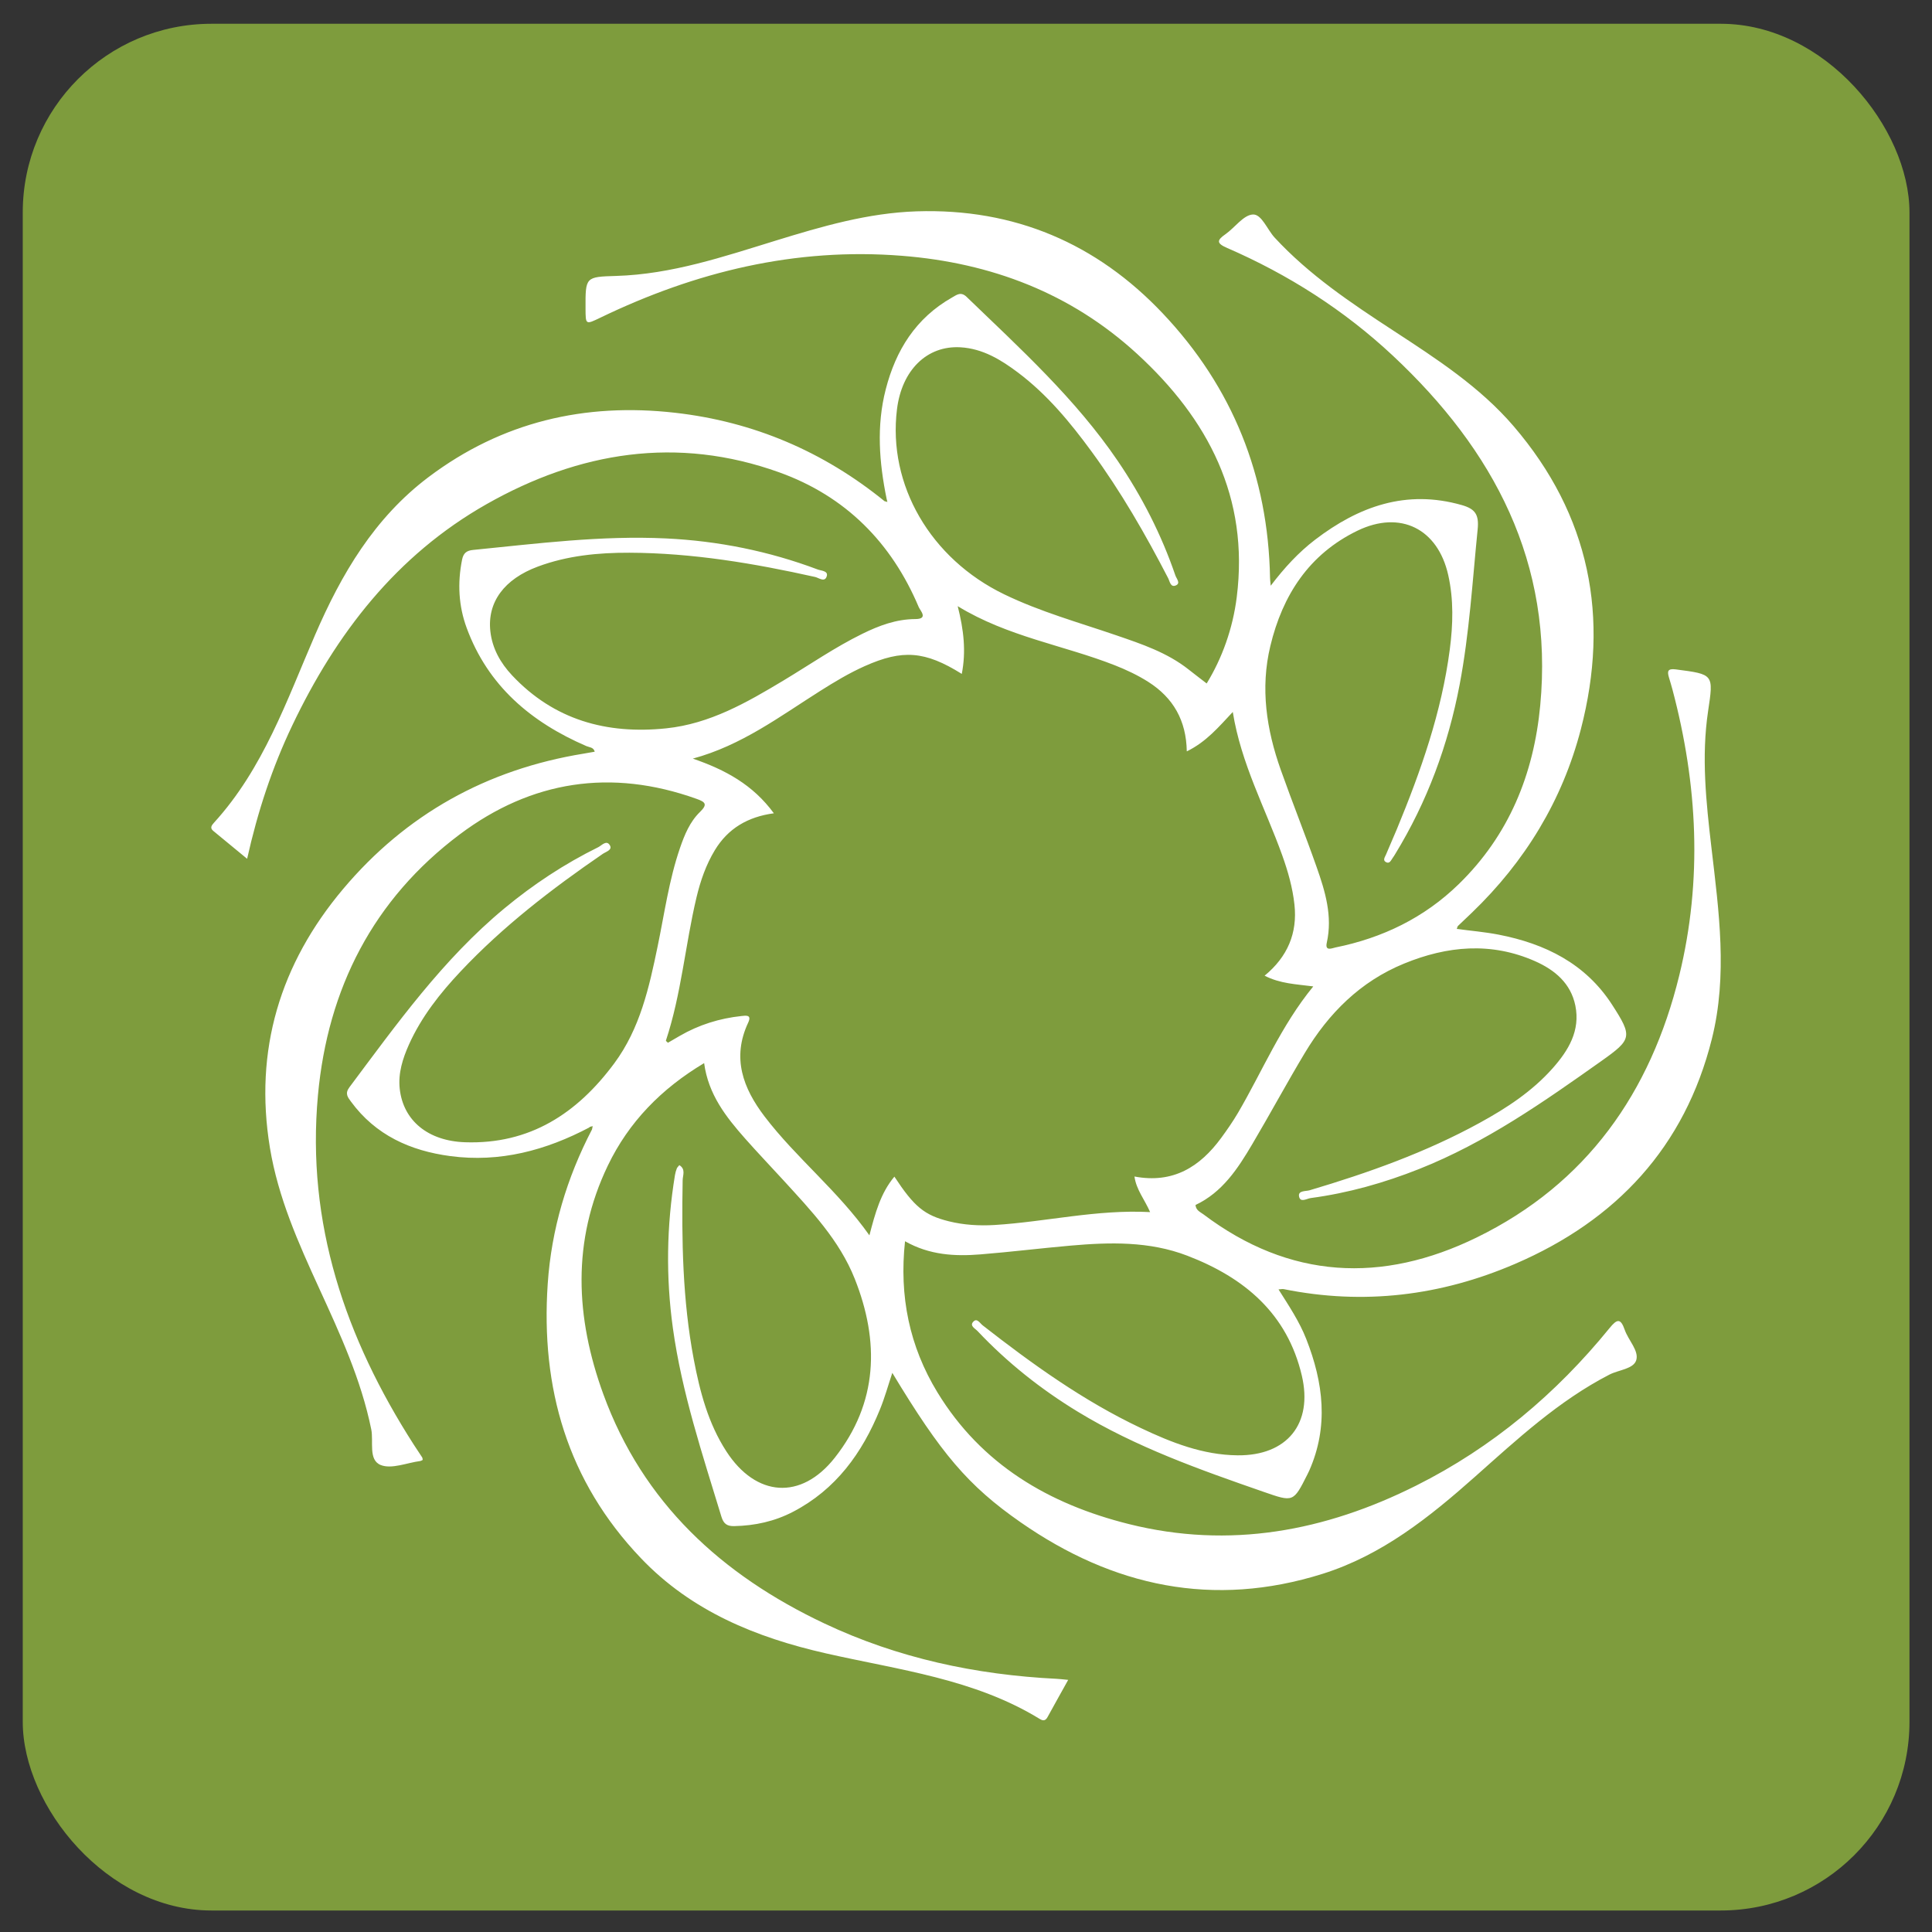
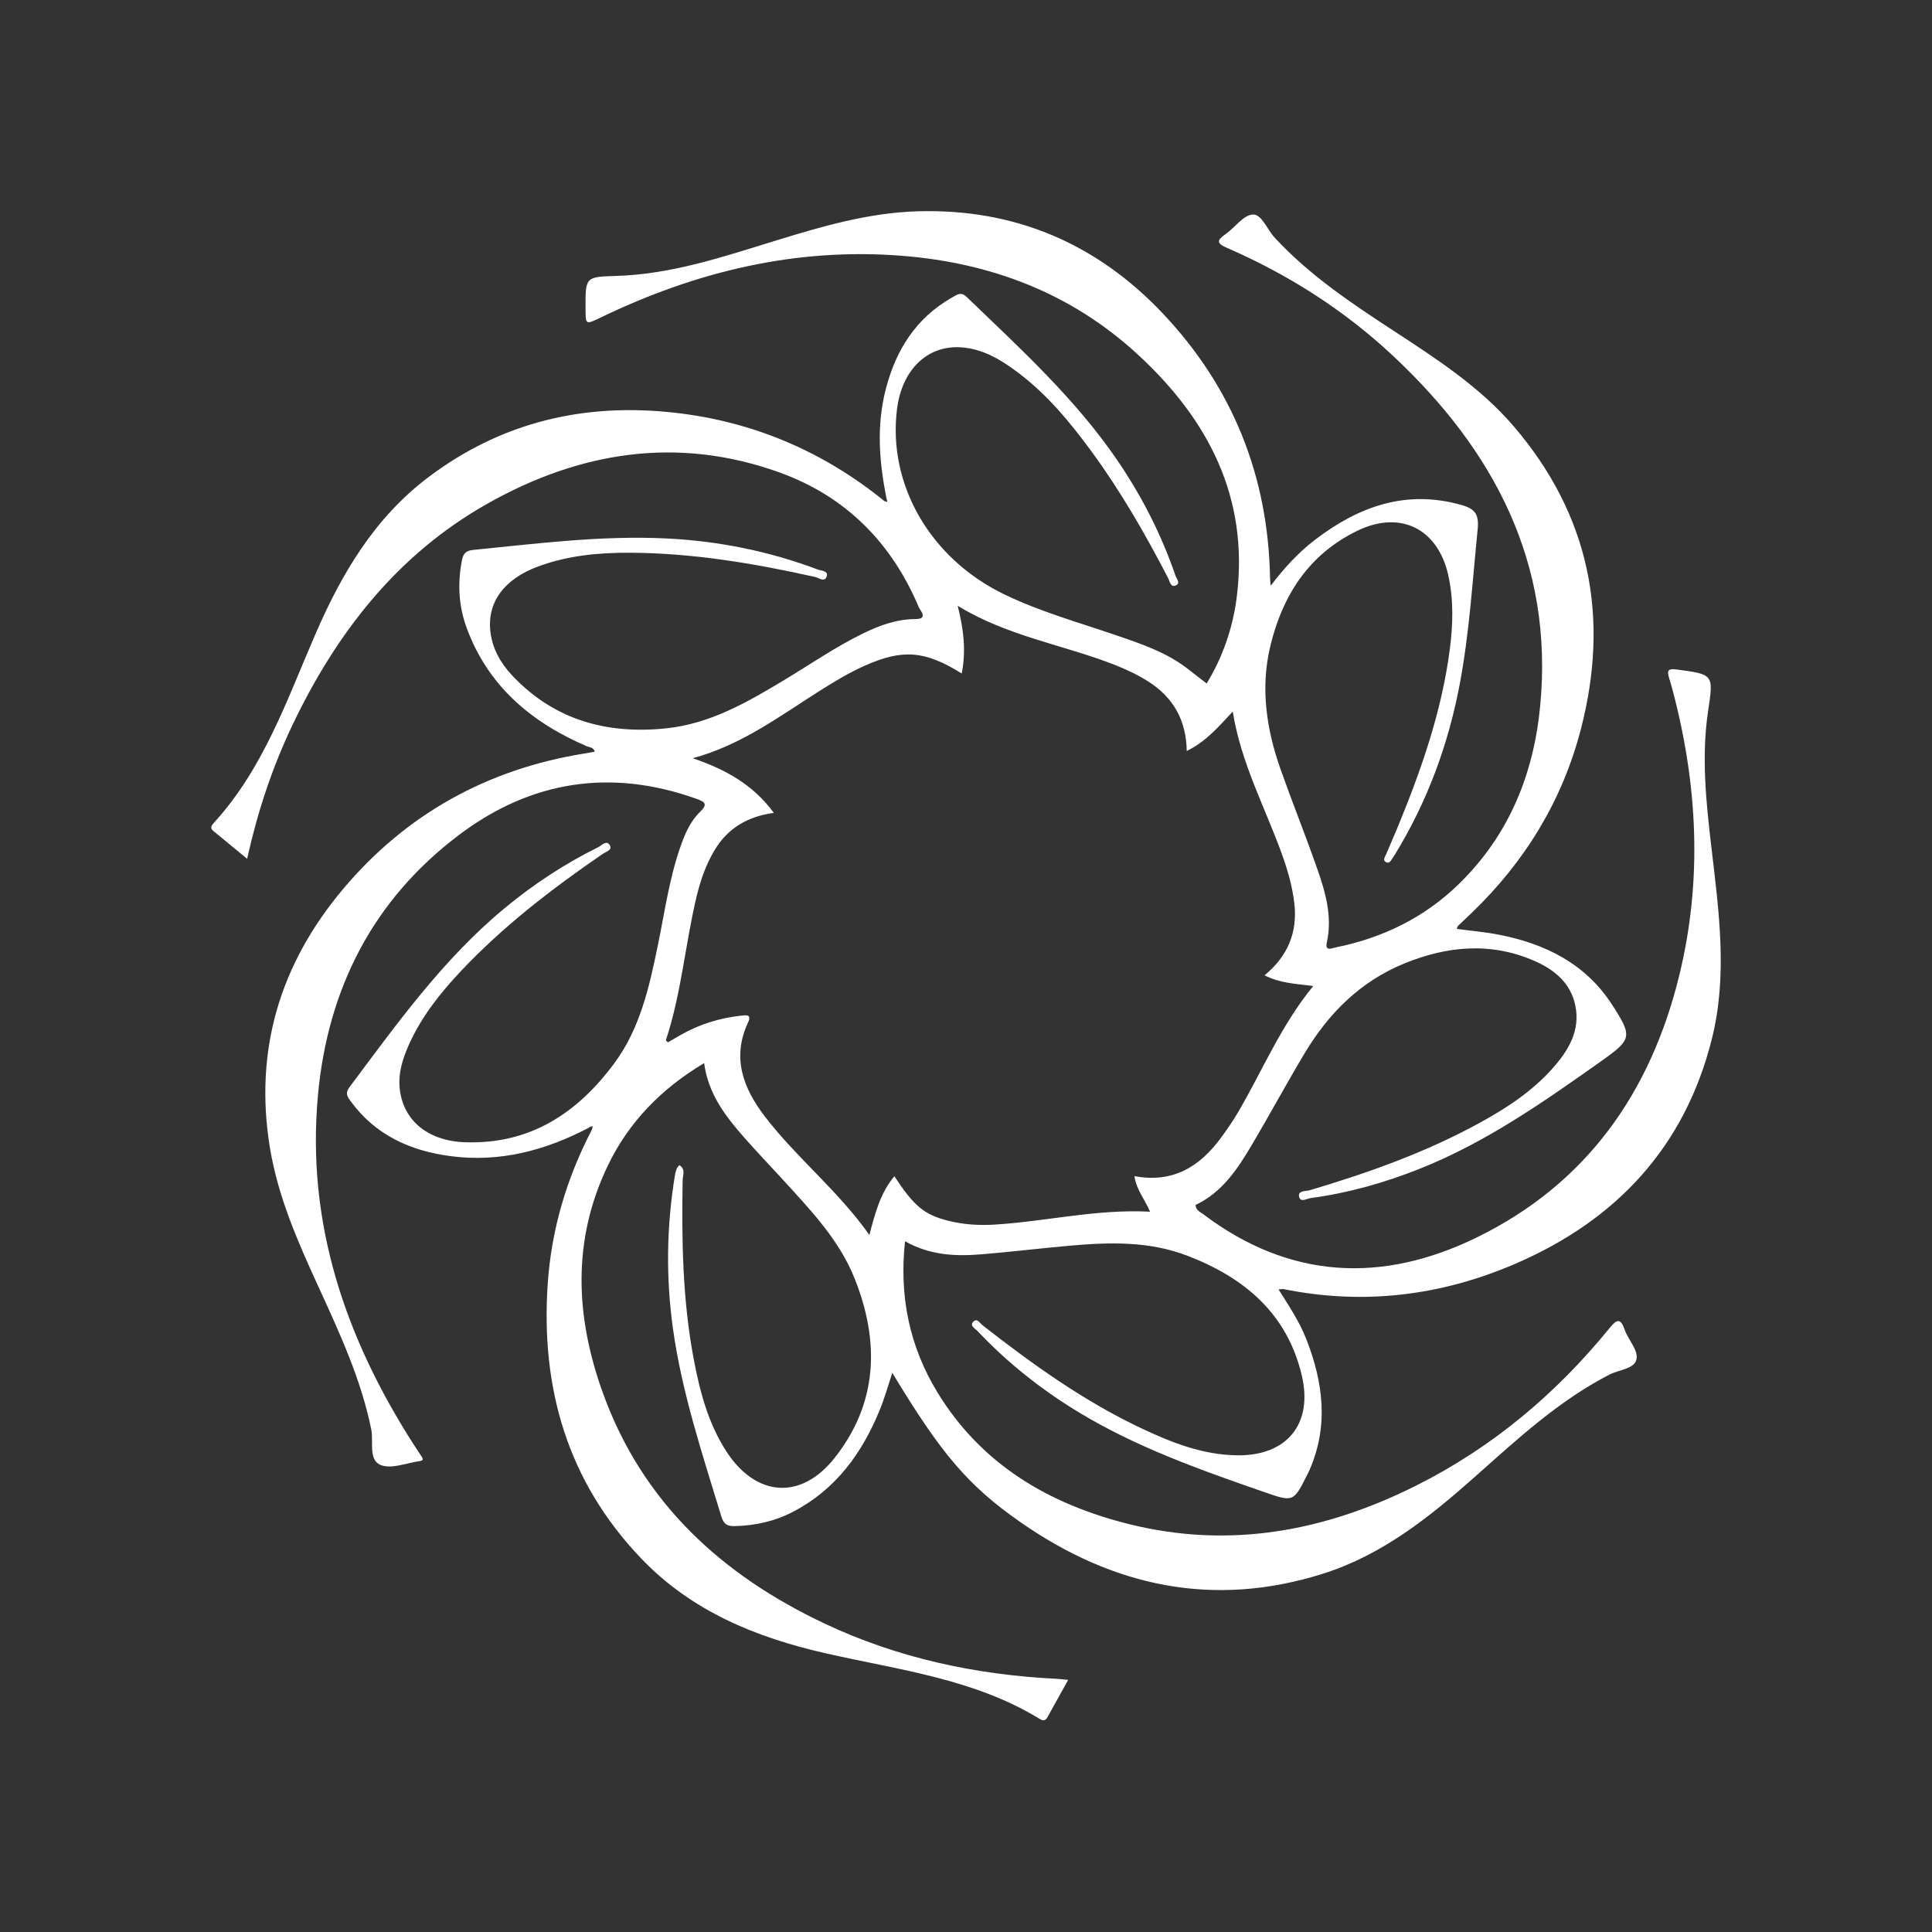
<svg xmlns="http://www.w3.org/2000/svg" id="Layer_1" viewBox="0 0 512 512">
  <rect x="0" y="0" width="512" height="512" fill="#333333" stroke="none" />
  <defs>
    <style>.cls-1{fill:#7e9c3d;}.cls-1,.cls-2{stroke-width:0px;}.cls-2{fill:#fff;}</style>
  </defs>
-   <rect class="cls-1" x="6.03" y="6.3" width="500" height="500" rx="50" ry="50" />
-   <path class="cls-2" d="m156.23,298.76c-11.55,6.1-23.72,9.37-36.88,7.62-10.62-1.41-19.81-5.55-26.33-14.43-.87-1.18-1.68-2.14-.42-3.82,12.55-16.78,24.73-33.85,41.06-47.39,7.68-6.37,15.95-11.82,24.91-16.24.9-.45,2.2-2.04,3.08-.43.66,1.21-1.11,1.66-1.93,2.23-13.49,9.25-26.41,19.19-37.64,31.12-5.48,5.82-10.41,12.06-13.71,19.41-1.66,3.72-2.89,7.59-2.44,11.7.92,8.44,7.5,13.85,17.31,14.18,17.2.59,29.74-7.68,39.55-20.92,6.83-9.22,9.23-20.08,11.49-31,1.81-8.72,3.01-17.58,5.92-26.05,1.2-3.49,2.61-6.95,5.29-9.55,2.12-2.06,1.42-2.66-.91-3.49-22.63-8.1-43.76-4.82-62.73,9.41-22.96,17.22-34.99,40.87-37.59,69.12-3.12,33.92,7.27,64.36,25.39,92.61.73,1.13,1.5,2.24,2.22,3.37.12.19.11.46.15.69-.22.1-.44.26-.67.29-3.53.47-7.57,2.21-10.45,1.06-3.36-1.34-1.85-6.21-2.52-9.48-2.69-13.18-8.26-25.26-13.81-37.37-5.5-12-10.87-24.04-13.04-37.22-4.25-25.88,2.7-48.76,19.41-68.6,16.64-19.76,38.04-31.67,63.69-35.85.97-.16,1.93-.34,2.98-.52-.32-1.21-1.42-1.14-2.2-1.48-14.68-6.34-26.09-15.96-31.74-31.33-2.16-5.87-2.45-11.91-1.22-18.06.35-1.75,1.18-2.43,2.93-2.6,16.99-1.69,33.94-3.87,51.09-3.05,13.86.66,27.27,3.36,40.23,8.23.92.34,2.76.35,2.42,1.7-.48,1.86-2.13.51-3.08.29-16.22-3.62-32.55-6.37-49.22-6.43-8.26-.03-16.46.76-24.28,3.67-8.94,3.32-13.45,9.45-12.59,17.17.51,4.54,2.68,8.38,5.75,11.65,11.11,11.83,25.08,15.69,40.85,14.05,11.57-1.2,21.38-6.85,31.08-12.68,6.94-4.17,13.6-8.79,20.89-12.37,4.44-2.18,8.99-3.89,14.06-3.91,3.52-.01,1.3-2.23.9-3.16-7.21-17.1-19.4-29.4-36.94-35.71-27.11-9.75-53.09-5.47-77.58,8.41-23.9,13.55-39.92,34.32-51.54,58.72-5.27,11.07-9.11,22.64-11.93,35.27-3.22-2.65-6.1-5.01-8.97-7.39-.95-.78-.45-1.46.17-2.15,13.11-14.37,19.3-32.43,26.81-49.79,6.97-16.13,15.7-31.01,30.1-41.85,19.41-14.61,41.37-19.74,65.31-17.02,20.79,2.36,39.29,10.27,55.5,23.43.25.07.51.14.76.21-.07-.26-.13-.53-.2-.79-1.98-9.67-2.74-19.36-.24-29.06,2.66-10.36,7.96-18.87,17.53-24.31,1.24-.7,2.36-1.68,3.9-.19,14.21,13.7,28.85,27,40.04,43.45,6.43,9.46,11.59,19.56,15.29,30.38.28.82,1.4,2,.22,2.59-1.5.74-1.7-1.02-2.13-1.86-6.02-11.64-12.54-22.98-20.3-33.57-5.66-7.73-11.75-15.1-19.48-20.92-4.55-3.42-9.37-6.37-15.28-6.71-8.87-.51-15.53,6.05-16.81,16.41-2.49,20.07,8.89,39.62,28.42,49.06,9.54,4.62,19.73,7.44,29.7,10.86,6.74,2.31,13.5,4.57,19.19,9.08,1.54,1.22,3.1,2.4,4.76,3.68,4.07-6.66,6.92-14.49,7.97-22.89,3.31-26.37-7.54-47.15-26.42-64.47-17.56-16.1-38.71-24.12-62.34-25.98-28.2-2.23-54.63,4.22-79.85,16.38-3.97,1.91-3.95,1.95-3.97-2.47-.03-8.31-.03-8.33,8.13-8.57,14.69-.44,28.43-5.1,42.27-9.36,12.21-3.76,24.45-7.34,37.37-7.76,25.89-.83,47.68,8.51,65.23,27.08,18.5,19.57,27.91,43.1,28.4,70.05,0,.45.07.9.18,2.09,3.7-4.86,7.41-8.86,11.76-12.19,11.57-8.84,24.15-13.39,38.89-9.18,3.53,1.01,4.59,2.51,4.19,6.44-1.38,13.73-2.19,27.52-4.77,41.12-3.04,16.01-8.59,31.04-17.11,44.97-.19.31-.38.63-.6.92-.48.65-.84,1.77-1.9,1.12-.8-.49-.19-1.3.09-1.95.96-2.25,1.94-4.49,2.88-6.74,6.36-15.39,11.87-31.04,14.03-47.65.85-6.57,1.05-13.17-.42-19.7-2.75-12.25-12.66-17.25-24.04-11.75-12.85,6.22-19.87,17.1-23.1,30.57-2.69,11.18-1.03,22.11,2.75,32.78,3.06,8.63,6.47,17.14,9.51,25.78,2.28,6.46,4.27,13.02,2.7,20.06-.53,2.38,1.4,1.45,2.32,1.26,12.45-2.52,23.47-7.85,32.61-16.74,13.36-12.99,19.91-29.18,21.63-47.36,3.58-37.78-12.23-67.65-39.09-92.76-12.91-12.07-27.68-21.48-43.92-28.53-2.81-1.22-2.71-2.02-.4-3.63,2.5-1.75,4.76-5.09,7.26-5.22,2.32-.12,3.79,3.97,5.76,6.11,9.16,9.92,20.27,17.35,31.48,24.67,11.42,7.46,22.91,14.89,31.87,25.33,20.21,23.58,25.51,50.65,17.81,80.3-4.9,18.87-14.77,35.05-28.88,48.62-1.24,1.19-2.49,2.36-3.73,3.55-.07.07-.08.21-.27.75,3.74.5,7.44.81,11.06,1.51,12.37,2.4,23.05,7.67,30.1,18.58,5.46,8.45,5.27,9.17-2.82,14.9-15.32,10.86-30.68,21.64-48.31,28.63-9.27,3.68-18.82,6.38-28.72,7.7-1.06.14-2.78,1.32-3.11-.43-.3-1.61,1.8-1.33,2.8-1.63,15.56-4.62,30.8-10.04,45.07-17.87,7.14-3.91,13.91-8.34,19.35-14.48,4.18-4.71,7.35-9.95,6-16.59-1.21-5.92-5.45-9.46-10.7-11.78-11.63-5.13-23.25-4.05-34.7.65-11.6,4.75-19.99,13.18-26.31,23.71-4.78,7.97-9.19,16.16-13.92,24.16-3.81,6.45-7.89,12.72-15.03,16.1.11,1.44,1.28,1.86,2.09,2.47,22.84,17.24,47.36,18.39,72.45,6.13,29.15-14.24,46.08-38.46,53.65-69.39,6.21-25.37,4.88-50.67-1.79-75.8-.28-1.06-.61-2.11-.92-3.17-.48-1.61-.42-2.47,1.79-2.18,10.1,1.32,10.04,1.25,8.57,11.07-1.81,12.1-.52,24.16.89,36.19,1.98,16.89,4.33,33.82.11,50.67-7.17,28.63-25.31,48.07-52.16,59.62-19.65,8.46-40.14,10.97-61.29,6.69-.34-.07-.72.03-1.39.07,2.75,4.36,5.53,8.5,7.35,13.15,4.53,11.54,5.99,23.14.78,34.9-.15.33-.31.66-.48.99-3.73,7.41-3.71,7.35-11.6,4.61-16.93-5.88-33.82-11.85-49.23-21.23-9.81-5.97-18.71-13.04-26.58-21.38-.66-.7-2.27-1.43-1.02-2.59.93-.86,1.68.54,2.38,1.08,13.17,10.28,26.7,20.01,41.89,27.2,8.12,3.85,16.45,7.15,25.66,7.24,13.09.13,20.03-8.35,17.02-21.15-3.86-16.42-15.21-25.95-30.37-31.76-10.04-3.85-20.48-3.58-30.94-2.66-7.95.7-15.89,1.68-23.84,2.32-6.78.55-13.5.2-20-3.48-1.58,14.58,1.17,27.88,8.59,40.05,11.65,19.11,29.52,29.61,50.77,34.91,26.66,6.65,51.93,1.9,76.08-10.2,20.19-10.11,37.08-24.32,51.25-41.73,2.03-2.5,2.95-2.67,4.05.48.96,2.74,3.77,5.48,3.05,7.97-.69,2.38-4.65,2.59-7.12,3.86-13.48,6.95-24.46,17.15-35.64,27.08-12.07,10.72-24.63,20.76-40.35,25.71-28.97,9.12-55.55,3.4-80.03-13.64-14-9.74-21.14-18.28-34.02-39.61-1.11,3.33-2.01,6.59-3.28,9.7-4.69,11.53-11.66,21.2-23.04,27.12-4.88,2.54-10.1,3.68-15.59,3.79-1.91.04-2.81-.63-3.38-2.5-5.01-16.47-10.48-32.82-12.86-49.97-1.88-13.55-1.67-27.06.55-40.55.1-.6.27-1.2.49-1.76.12-.31.42-.55.67-.88,1.75,1.07.9,2.7.88,4-.29,15.91-.03,31.79,2.95,47.5,1.62,8.55,3.82,16.94,8.64,24.37,7.84,12.09,19.79,13.01,28.72,1.67,11.48-14.57,11.91-30.79,5.28-47.46-4.06-10.2-11.58-18.07-18.86-26.04-3.39-3.71-6.87-7.34-10.2-11.11-5.04-5.71-9.73-11.66-10.84-19.97-11.35,6.79-19.96,15.6-25.51,27.14-9.6,19.97-8.59,40.31-1.21,60.58,10.49,28.8,31.36,47.92,58.61,60.79,19.46,9.19,40.13,13.6,61.57,14.66.83.04,1.66.15,3.02.28-1.93,3.48-3.71,6.64-5.45,9.82-.52.95-1.09,1.14-2.06.55-17.39-10.67-37.36-13-56.7-17.4-18.51-4.2-35.62-11.17-49.01-25.21-19.5-20.44-26.58-45.1-24.71-72.72.98-14.46,5.05-28.07,11.74-40.92.06-.29.12-.58.18-.87-.28.07-.57.15-.85.22Zm158.28-99.66c-.14-8.17-3.58-14.17-10.18-18.38-2.8-1.78-5.79-3.19-8.88-4.41-13.62-5.35-28.39-7.55-41.65-15.67,1.61,6.33,2.25,11.99,1.08,17.95-9.76-6.1-15.7-6.53-25.72-2.06-4.15,1.85-8.04,4.2-11.87,6.62-10.64,6.72-20.76,14.39-33.69,17.89,8.6,2.95,15.92,6.91,21.48,14.49-6.98.94-12.17,4.07-15.62,9.74-2.37,3.9-3.84,8.17-4.89,12.58-2.99,12.58-4,25.57-8.1,37.92-.03.1.28.31.54.57,1.03-.6,2.08-1.21,3.13-1.82,5.06-2.93,10.53-4.64,16.34-5.26,1.22-.13,2.8-.4,1.79,1.76-4.37,9.31-1.37,17.36,4.37,24.88,8.38,10.99,19.39,19.63,27.76,31.48,1.55-5.94,2.97-11.19,6.62-15.56,5.23,7.96,7.94,10.23,14.44,11.84,3.96.98,8.01,1.22,12.08.98,13.67-.84,27.11-4.17,41.25-3.42-1.44-3.34-3.65-5.88-4.15-9.43,10.25,1.93,17.35-2.56,22.96-10.19,1.59-2.17,3.13-4.39,4.49-6.7,6.47-11.05,11.36-23.01,19.94-33.49-4.57-.6-8.76-.71-12.9-2.84,6.09-5.01,8.74-11.29,7.91-18.86-.49-4.5-1.73-8.84-3.26-13.11-4.47-12.44-10.88-24.2-13.08-37.92-3.8,4.05-7.02,7.9-12.14,10.42Z" />
+   <path class="cls-2" d="m156.23,298.76c-11.55,6.1-23.72,9.37-36.88,7.62-10.62-1.41-19.81-5.55-26.33-14.43-.87-1.18-1.68-2.14-.42-3.82,12.55-16.78,24.73-33.85,41.06-47.39,7.68-6.37,15.95-11.82,24.91-16.24.9-.45,2.2-2.04,3.08-.43.66,1.21-1.11,1.66-1.93,2.23-13.49,9.25-26.41,19.19-37.64,31.12-5.48,5.82-10.41,12.06-13.71,19.41-1.66,3.72-2.89,7.59-2.44,11.7.92,8.44,7.5,13.85,17.31,14.18,17.2.59,29.74-7.68,39.55-20.92,6.83-9.22,9.23-20.08,11.49-31,1.81-8.72,3.01-17.58,5.92-26.05,1.2-3.49,2.61-6.95,5.29-9.55,2.12-2.06,1.42-2.66-.91-3.49-22.63-8.1-43.76-4.82-62.73,9.41-22.96,17.22-34.99,40.87-37.59,69.12-3.12,33.92,7.27,64.36,25.39,92.61.73,1.13,1.5,2.24,2.22,3.37.12.19.11.46.15.69-.22.1-.44.26-.67.29-3.53.47-7.57,2.21-10.45,1.06-3.36-1.34-1.85-6.21-2.52-9.48-2.69-13.18-8.26-25.26-13.81-37.37-5.5-12-10.87-24.04-13.04-37.22-4.25-25.88,2.7-48.76,19.41-68.6,16.64-19.76,38.04-31.67,63.69-35.85.97-.16,1.93-.34,2.98-.52-.32-1.21-1.42-1.14-2.2-1.48-14.68-6.34-26.09-15.96-31.74-31.33-2.16-5.87-2.45-11.91-1.22-18.06.35-1.75,1.18-2.43,2.93-2.6,16.99-1.69,33.94-3.87,51.09-3.05,13.86.66,27.27,3.36,40.23,8.23.92.34,2.76.35,2.42,1.7-.48,1.86-2.13.51-3.08.29-16.22-3.62-32.55-6.37-49.22-6.43-8.26-.03-16.46.76-24.28,3.67-8.94,3.32-13.45,9.45-12.59,17.17.51,4.54,2.68,8.38,5.75,11.65,11.11,11.83,25.08,15.69,40.85,14.05,11.57-1.2,21.38-6.85,31.08-12.68,6.94-4.17,13.6-8.79,20.89-12.37,4.44-2.18,8.99-3.89,14.06-3.91,3.52-.01,1.3-2.23.9-3.16-7.21-17.1-19.4-29.4-36.94-35.71-27.11-9.75-53.09-5.47-77.58,8.41-23.9,13.55-39.92,34.32-51.54,58.72-5.27,11.07-9.11,22.64-11.93,35.27-3.22-2.65-6.1-5.01-8.97-7.39-.95-.78-.45-1.46.17-2.15,13.11-14.37,19.3-32.43,26.81-49.79,6.97-16.13,15.7-31.01,30.1-41.85,19.41-14.61,41.37-19.74,65.31-17.02,20.79,2.36,39.29,10.27,55.5,23.43.25.07.51.14.76.21-.07-.26-.13-.53-.2-.79-1.98-9.67-2.74-19.36-.24-29.06,2.66-10.36,7.96-18.87,17.53-24.31,1.24-.7,2.36-1.68,3.9-.19,14.21,13.7,28.85,27,40.04,43.45,6.43,9.46,11.59,19.56,15.29,30.38.28.82,1.4,2,.22,2.59-1.5.74-1.7-1.02-2.13-1.86-6.02-11.64-12.54-22.98-20.3-33.57-5.66-7.73-11.75-15.1-19.48-20.92-4.55-3.42-9.37-6.37-15.28-6.71-8.87-.51-15.53,6.05-16.81,16.41-2.49,20.07,8.89,39.62,28.42,49.06,9.54,4.62,19.73,7.44,29.7,10.86,6.74,2.31,13.5,4.57,19.19,9.08,1.54,1.22,3.1,2.4,4.76,3.68,4.07-6.66,6.92-14.49,7.97-22.89,3.31-26.37-7.54-47.15-26.42-64.47-17.56-16.1-38.71-24.12-62.34-25.98-28.2-2.23-54.63,4.22-79.85,16.38-3.97,1.91-3.95,1.95-3.97-2.47-.03-8.31-.03-8.33,8.13-8.57,14.69-.44,28.43-5.1,42.27-9.36,12.21-3.76,24.45-7.34,37.37-7.76,25.89-.83,47.68,8.51,65.23,27.08,18.5,19.57,27.91,43.1,28.4,70.05,0,.45.07.9.18,2.09,3.7-4.86,7.41-8.86,11.76-12.19,11.57-8.84,24.15-13.39,38.89-9.18,3.53,1.01,4.59,2.51,4.19,6.44-1.38,13.73-2.19,27.52-4.77,41.12-3.04,16.01-8.59,31.04-17.11,44.97-.19.31-.38.63-.6.92-.48.65-.84,1.77-1.9,1.12-.8-.49-.19-1.3.09-1.95.96-2.25,1.94-4.49,2.88-6.74,6.36-15.39,11.87-31.04,14.03-47.65.85-6.57,1.05-13.17-.42-19.7-2.75-12.25-12.66-17.25-24.04-11.75-12.85,6.22-19.87,17.1-23.1,30.57-2.69,11.18-1.03,22.11,2.75,32.78,3.06,8.63,6.47,17.14,9.51,25.78,2.28,6.46,4.27,13.02,2.7,20.06-.53,2.38,1.4,1.45,2.32,1.26,12.45-2.52,23.47-7.85,32.61-16.74,13.36-12.99,19.91-29.18,21.63-47.36,3.58-37.78-12.23-67.65-39.09-92.76-12.91-12.07-27.68-21.48-43.92-28.53-2.81-1.22-2.71-2.02-.4-3.63,2.5-1.75,4.76-5.09,7.26-5.22,2.32-.12,3.79,3.97,5.76,6.11,9.16,9.92,20.27,17.35,31.48,24.67,11.42,7.46,22.91,14.89,31.87,25.33,20.21,23.58,25.51,50.65,17.81,80.3-4.9,18.87-14.77,35.05-28.88,48.62-1.24,1.19-2.49,2.36-3.73,3.55-.07.07-.08.21-.27.75,3.74.5,7.44.81,11.06,1.51,12.37,2.4,23.05,7.67,30.1,18.58,5.46,8.45,5.27,9.17-2.82,14.9-15.32,10.86-30.68,21.64-48.31,28.63-9.27,3.68-18.82,6.38-28.72,7.7-1.06.14-2.78,1.32-3.11-.43-.3-1.61,1.8-1.33,2.8-1.63,15.56-4.62,30.8-10.04,45.07-17.87,7.14-3.91,13.91-8.34,19.35-14.48,4.18-4.71,7.35-9.95,6-16.59-1.21-5.92-5.45-9.46-10.7-11.78-11.63-5.13-23.25-4.05-34.7.65-11.6,4.75-19.99,13.18-26.31,23.71-4.78,7.97-9.19,16.16-13.92,24.16-3.81,6.45-7.89,12.72-15.03,16.1.11,1.44,1.28,1.86,2.09,2.47,22.84,17.24,47.36,18.39,72.45,6.13,29.15-14.24,46.08-38.46,53.65-69.39,6.21-25.37,4.88-50.67-1.79-75.8-.28-1.06-.61-2.11-.92-3.17-.48-1.61-.42-2.47,1.79-2.18,10.1,1.32,10.04,1.25,8.57,11.07-1.81,12.1-.52,24.16.89,36.19,1.98,16.89,4.33,33.82.11,50.67-7.17,28.63-25.31,48.07-52.16,59.62-19.65,8.46-40.14,10.97-61.29,6.69-.34-.07-.72.03-1.39.07,2.75,4.36,5.53,8.5,7.35,13.15,4.53,11.54,5.99,23.14.78,34.9-.15.33-.31.66-.48.99-3.73,7.41-3.71,7.35-11.6,4.61-16.93-5.88-33.82-11.85-49.23-21.23-9.81-5.97-18.71-13.04-26.58-21.38-.66-.7-2.27-1.43-1.02-2.59.93-.86,1.68.54,2.38,1.08,13.17,10.28,26.7,20.01,41.89,27.2,8.12,3.85,16.45,7.15,25.66,7.24,13.09.13,20.03-8.35,17.02-21.15-3.86-16.42-15.21-25.95-30.37-31.76-10.04-3.85-20.48-3.58-30.94-2.66-7.95.7-15.89,1.68-23.84,2.32-6.78.55-13.5.2-20-3.48-1.58,14.58,1.17,27.88,8.59,40.05,11.65,19.11,29.52,29.61,50.77,34.91,26.66,6.65,51.93,1.9,76.08-10.2,20.19-10.11,37.08-24.32,51.25-41.73,2.03-2.5,2.95-2.67,4.05.48.96,2.74,3.77,5.48,3.05,7.97-.69,2.38-4.65,2.59-7.12,3.86-13.48,6.95-24.46,17.15-35.64,27.08-12.07,10.72-24.63,20.76-40.35,25.71-28.97,9.12-55.55,3.4-80.03-13.64-14-9.74-21.14-18.28-34.02-39.61-1.11,3.33-2.01,6.59-3.28,9.7-4.69,11.53-11.66,21.2-23.04,27.12-4.88,2.54-10.1,3.68-15.59,3.79-1.91.04-2.81-.63-3.38-2.5-5.01-16.47-10.48-32.82-12.86-49.97-1.88-13.55-1.67-27.06.55-40.55.1-.6.27-1.2.49-1.76.12-.31.42-.55.67-.88,1.75,1.07.9,2.7.88,4-.29,15.91-.03,31.79,2.95,47.5,1.62,8.55,3.82,16.94,8.64,24.37,7.84,12.09,19.79,13.01,28.72,1.67,11.48-14.57,11.91-30.79,5.28-47.46-4.06-10.2-11.58-18.07-18.86-26.04-3.39-3.71-6.87-7.34-10.2-11.11-5.04-5.71-9.73-11.66-10.84-19.97-11.35,6.79-19.96,15.6-25.51,27.14-9.6,19.97-8.59,40.31-1.21,60.58,10.49,28.8,31.36,47.92,58.61,60.79,19.46,9.19,40.13,13.6,61.57,14.66.83.04,1.66.15,3.02.28-1.93,3.48-3.71,6.64-5.45,9.82-.52.95-1.09,1.14-2.06.55-17.39-10.67-37.36-13-56.7-17.4-18.51-4.2-35.62-11.17-49.01-25.21-19.5-20.44-26.58-45.1-24.71-72.72.98-14.46,5.05-28.07,11.74-40.92.06-.29.12-.58.18-.87-.28.07-.57.15-.85.22m158.28-99.66c-.14-8.17-3.58-14.17-10.18-18.38-2.8-1.78-5.79-3.19-8.88-4.41-13.62-5.35-28.39-7.55-41.65-15.67,1.61,6.33,2.25,11.99,1.08,17.95-9.76-6.1-15.7-6.53-25.72-2.06-4.15,1.85-8.04,4.2-11.87,6.62-10.64,6.72-20.76,14.39-33.69,17.89,8.6,2.95,15.92,6.91,21.48,14.49-6.98.94-12.17,4.07-15.62,9.74-2.37,3.9-3.84,8.17-4.89,12.58-2.99,12.58-4,25.57-8.1,37.92-.03.1.28.31.54.57,1.03-.6,2.08-1.21,3.13-1.82,5.06-2.93,10.53-4.64,16.34-5.26,1.22-.13,2.8-.4,1.79,1.76-4.37,9.31-1.37,17.36,4.37,24.88,8.38,10.99,19.39,19.63,27.76,31.48,1.55-5.94,2.97-11.19,6.62-15.56,5.23,7.96,7.94,10.23,14.44,11.84,3.96.98,8.01,1.22,12.08.98,13.67-.84,27.11-4.17,41.25-3.42-1.44-3.34-3.65-5.88-4.15-9.43,10.25,1.93,17.35-2.56,22.96-10.19,1.59-2.17,3.13-4.39,4.49-6.7,6.47-11.05,11.36-23.01,19.94-33.49-4.57-.6-8.76-.71-12.9-2.84,6.09-5.01,8.74-11.29,7.91-18.86-.49-4.5-1.73-8.84-3.26-13.11-4.47-12.44-10.88-24.2-13.08-37.92-3.8,4.05-7.02,7.9-12.14,10.42Z" />
</svg>